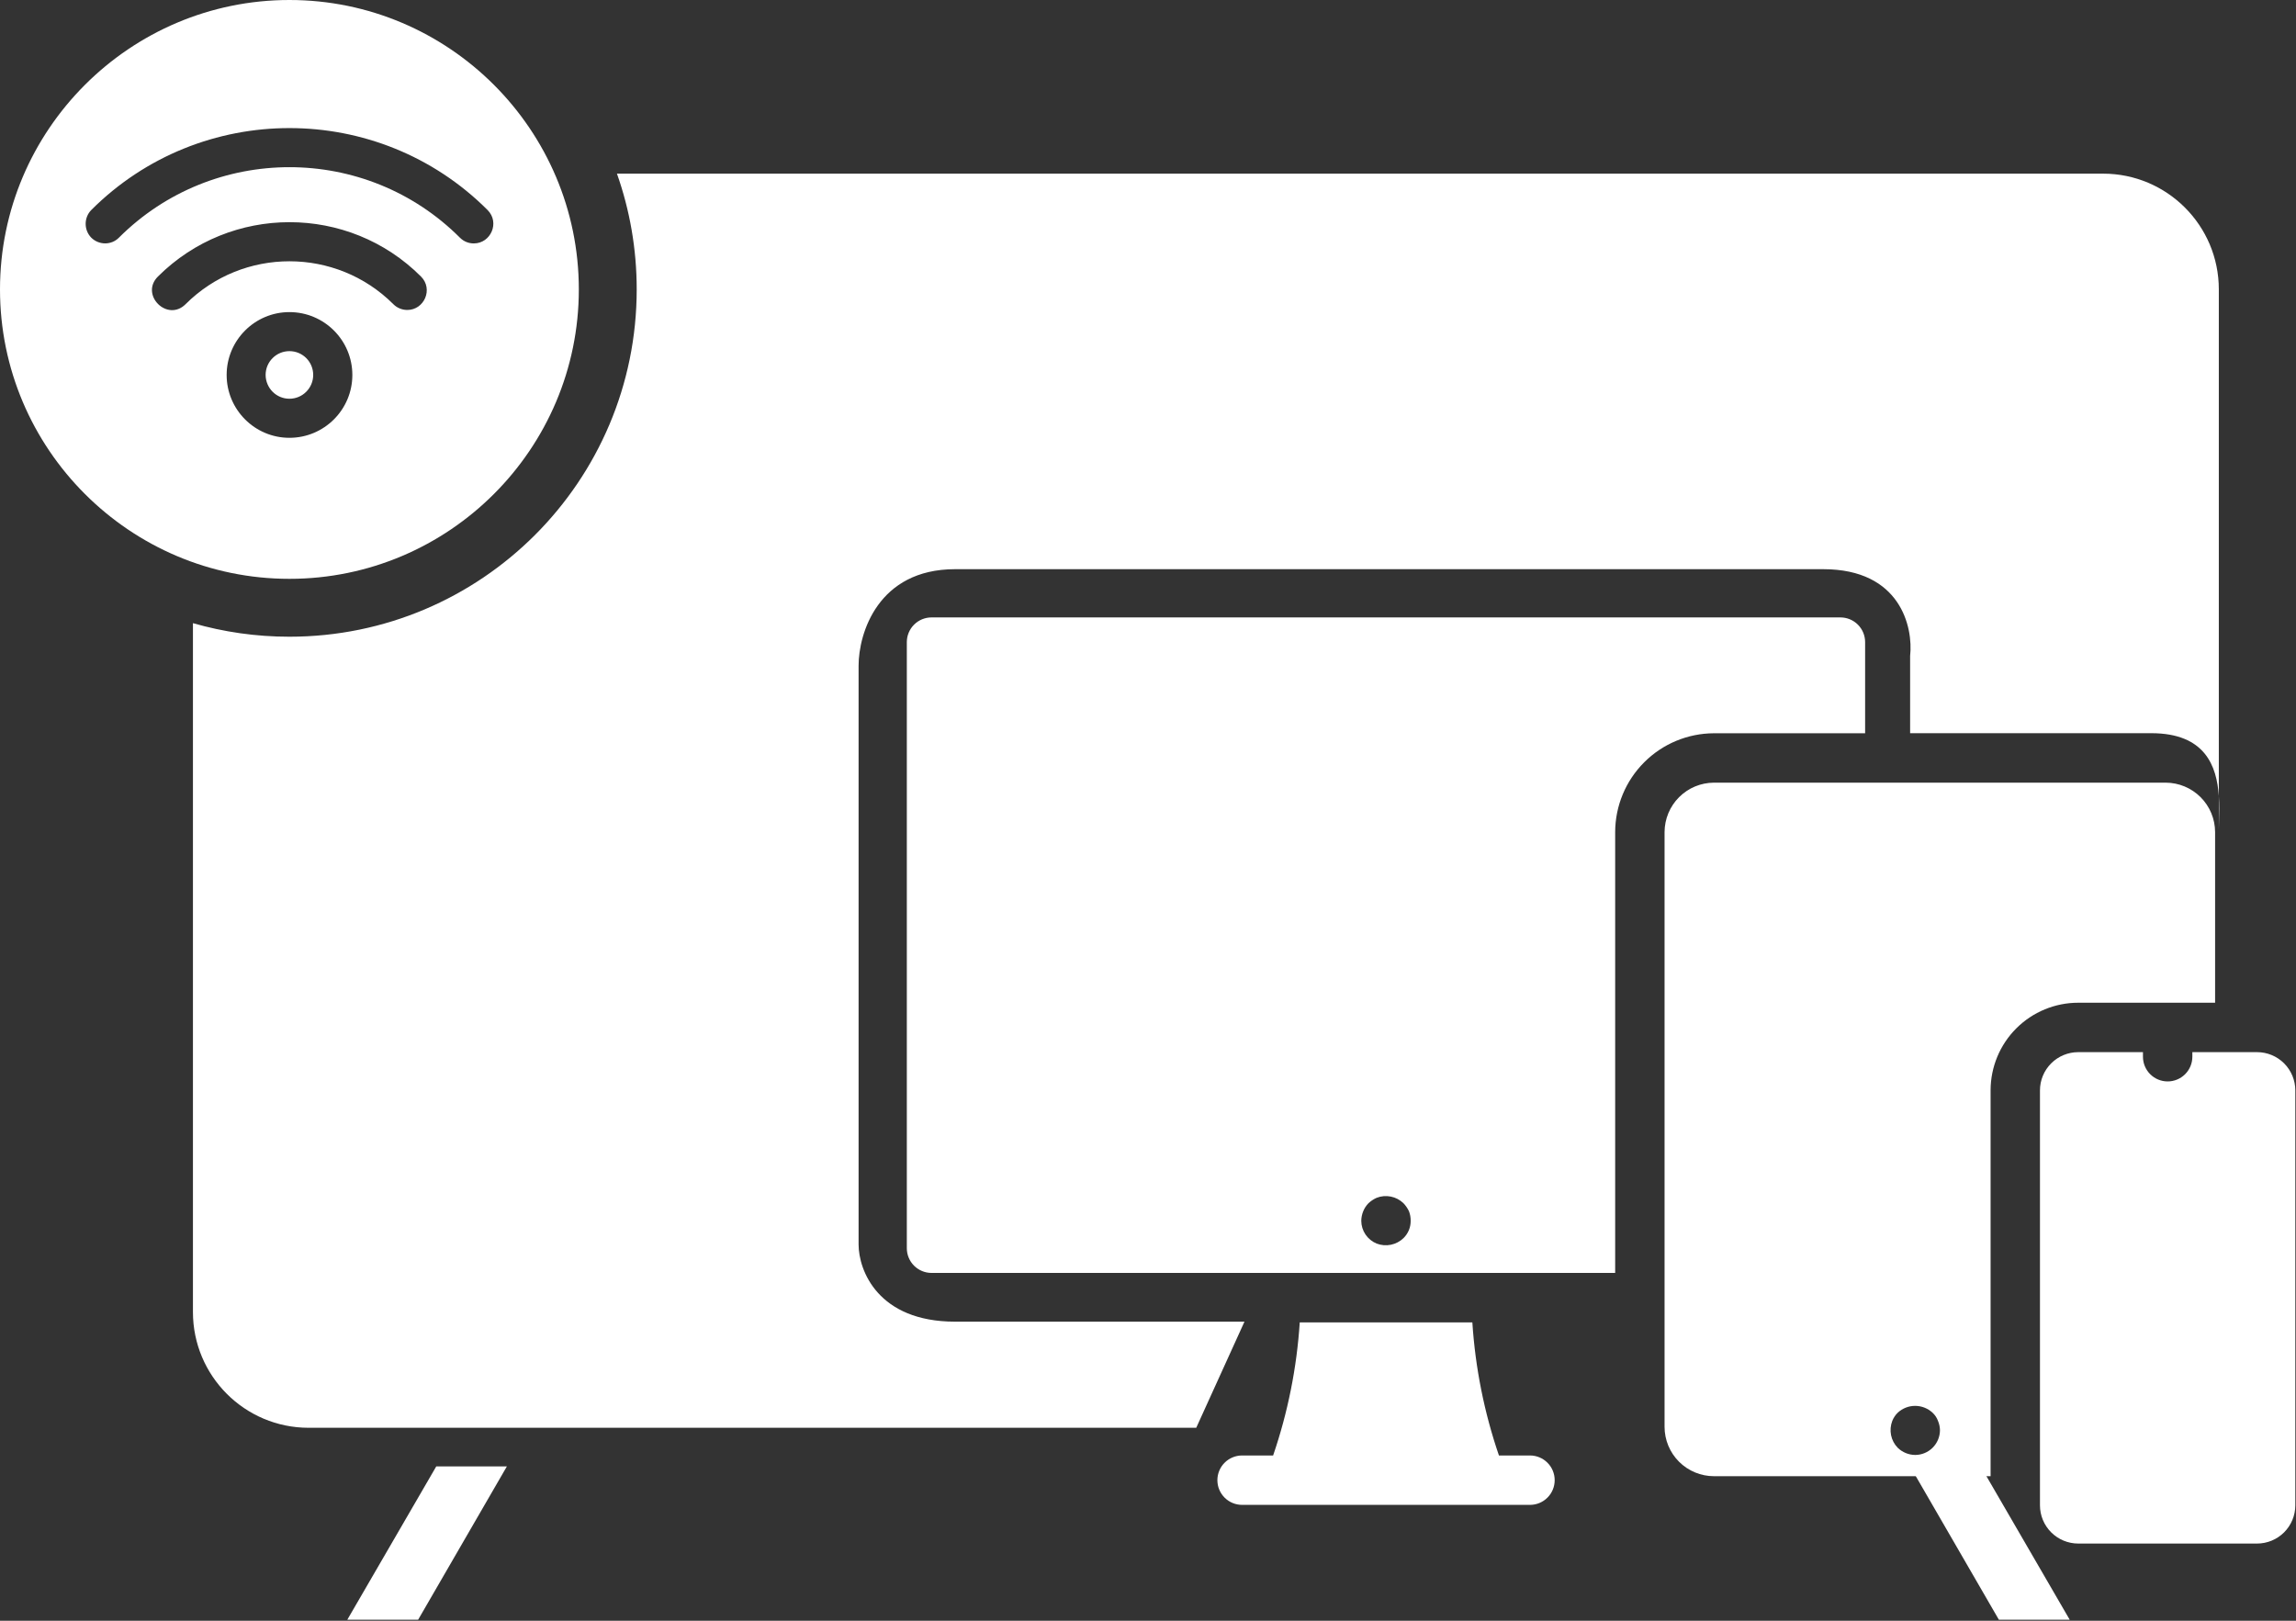
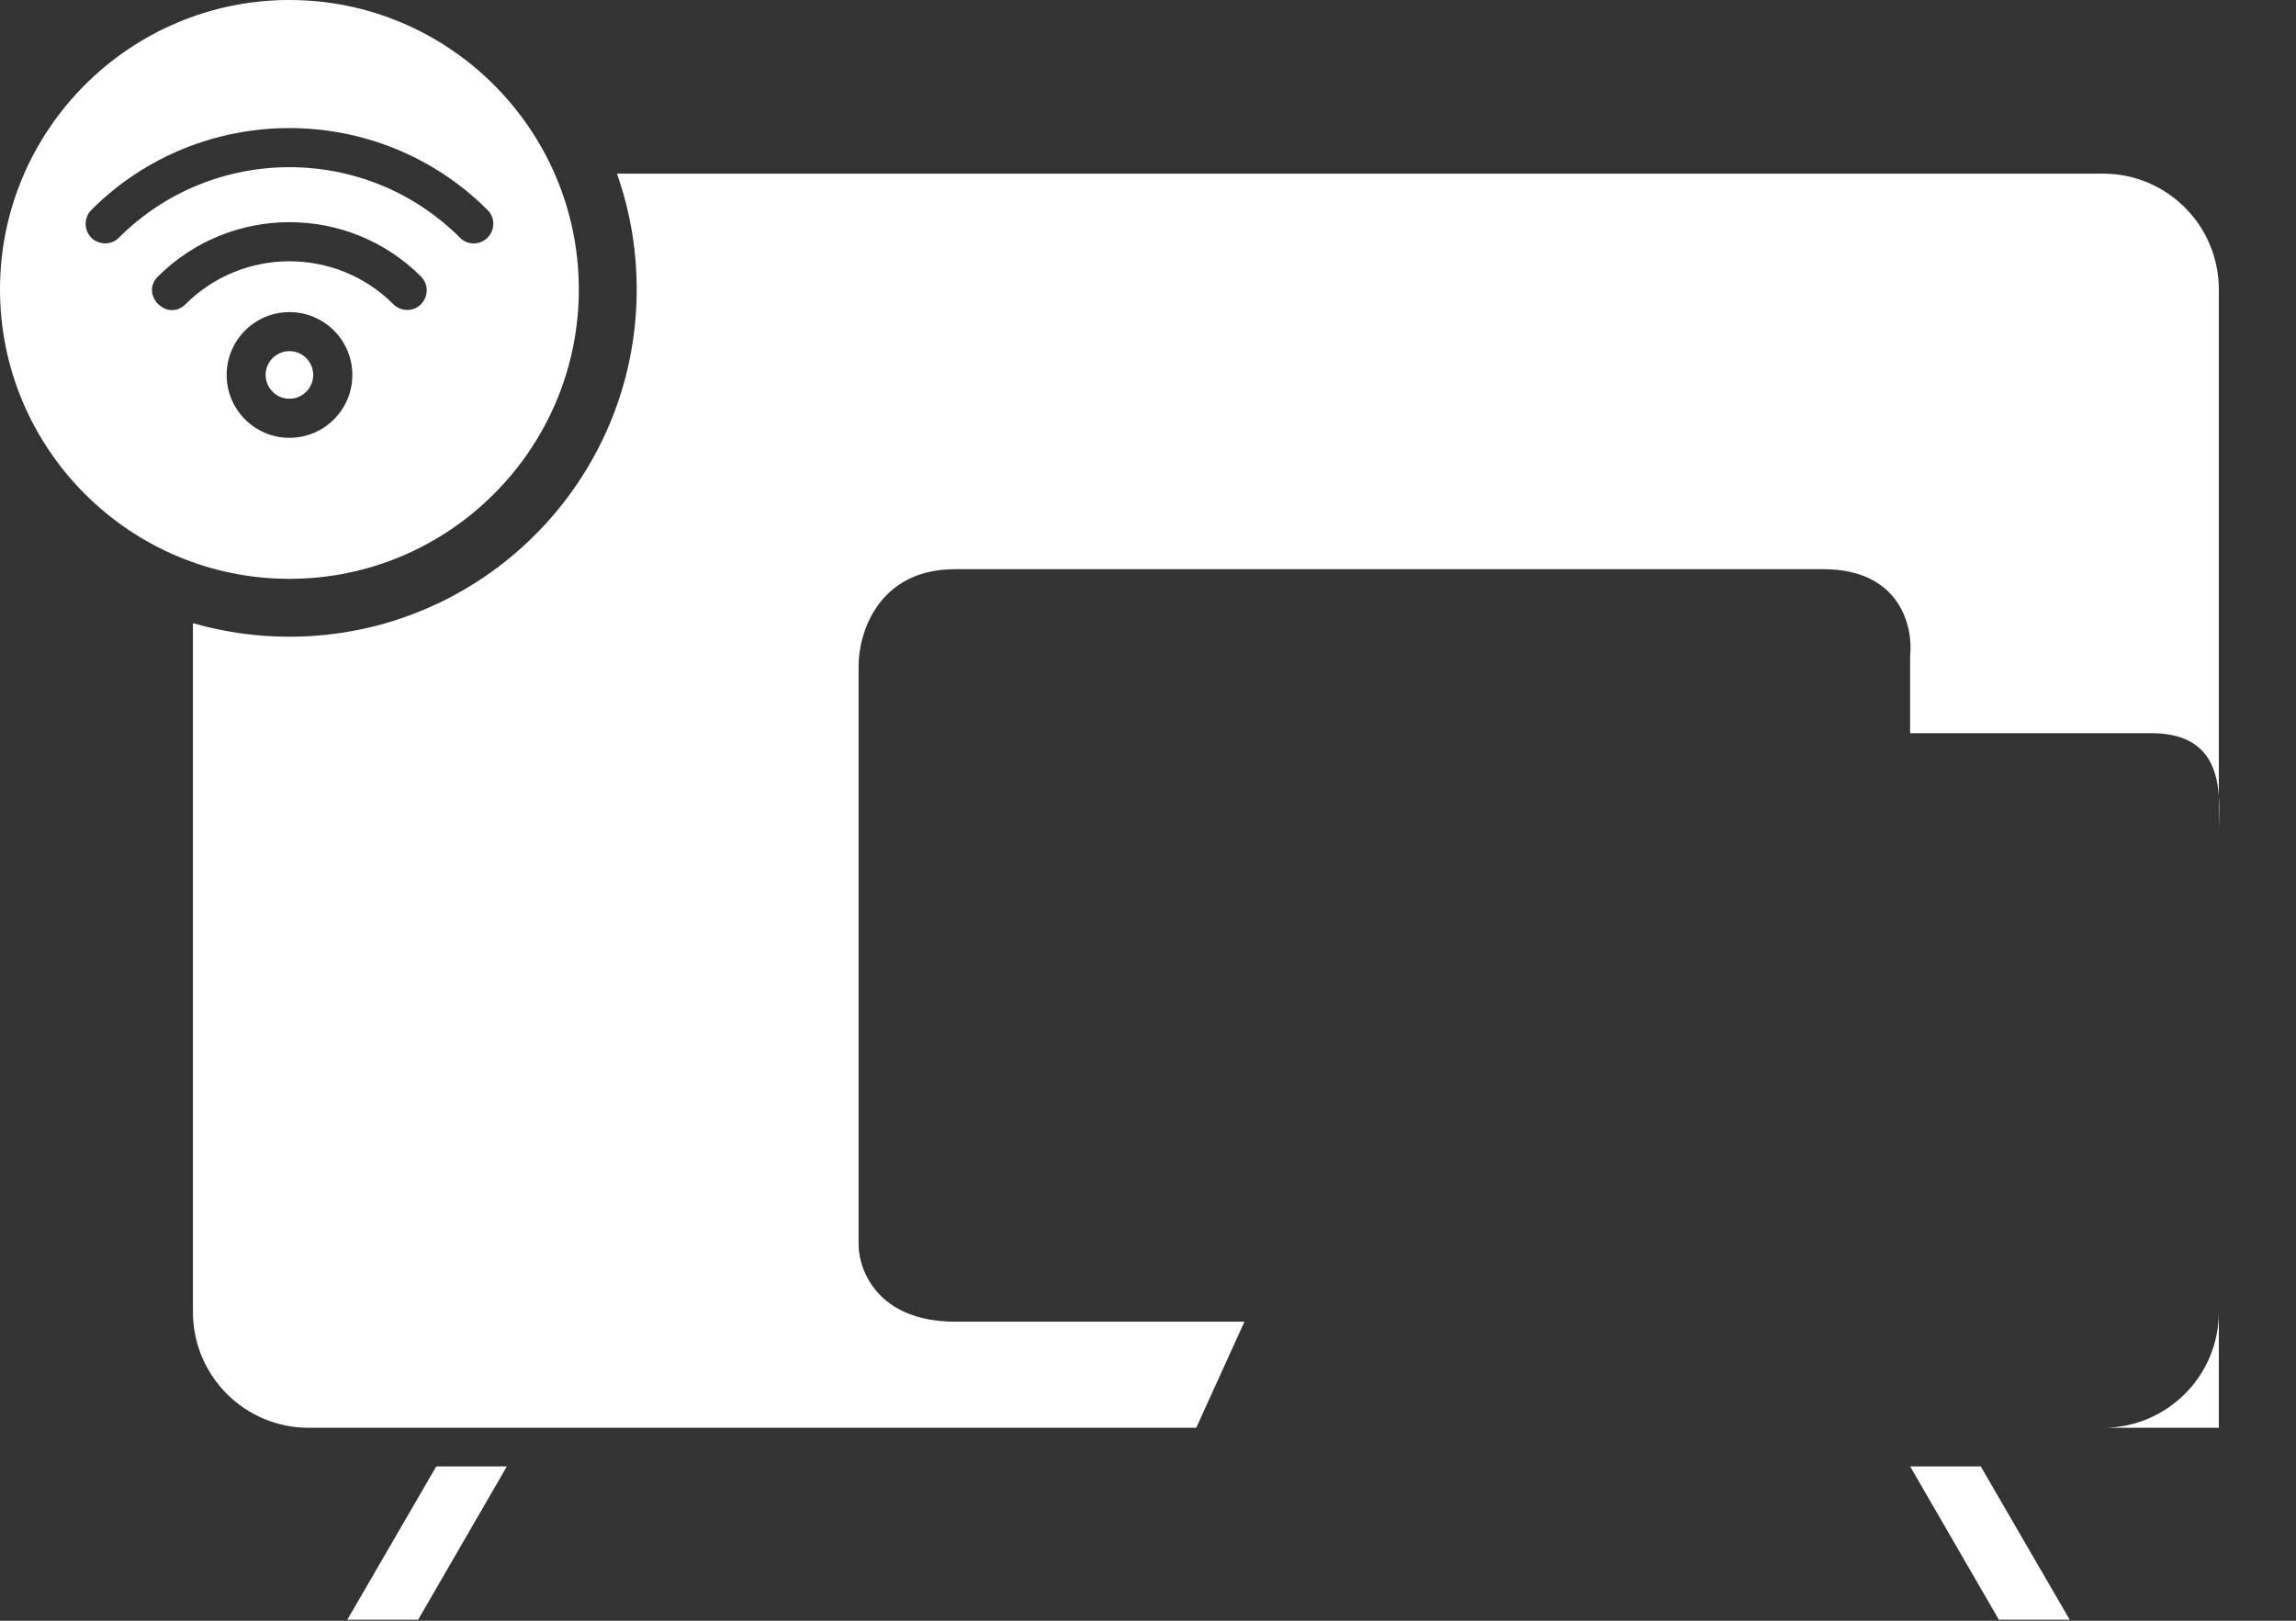
<svg xmlns="http://www.w3.org/2000/svg" width="119" height="84" viewBox="0 0 119 84" fill="none">
  <rect x="0" y="0" width="119" height="84" fill="#333333" stroke="none" />
-   <path d="M118.965 56.513V78.018C118.964 78.544 118.755 79.047 118.384 79.419C118.012 79.79 117.509 79.999 116.983 80H107.711C107.186 79.999 106.682 79.79 106.311 79.419C105.939 79.047 105.73 78.544 105.73 78.018V77.817C105.73 77.808 105.73 77.801 105.73 77.792C105.73 77.783 105.73 77.776 105.73 77.767V56.513C105.73 55.987 105.939 55.484 106.311 55.112C106.682 54.741 107.186 54.532 107.711 54.531H111.068V54.769C111.068 55.109 111.203 55.434 111.443 55.674C111.683 55.914 112.008 56.049 112.348 56.049C112.687 56.049 113.013 55.914 113.253 55.674C113.493 55.434 113.628 55.109 113.628 54.769V54.531H116.983C117.509 54.532 118.012 54.741 118.384 55.112C118.755 55.484 118.964 55.987 118.965 56.513ZM79.298 75.435H77.689C76.926 73.207 76.463 70.888 76.311 68.538H67.365C67.212 70.888 66.748 73.207 65.985 75.435H64.376C64.037 75.435 63.711 75.57 63.471 75.81C63.231 76.05 63.096 76.376 63.096 76.715C63.096 77.055 63.231 77.38 63.471 77.62C63.711 77.861 64.037 77.995 64.376 77.995H79.298C79.638 77.995 79.963 77.861 80.203 77.62C80.444 77.38 80.578 77.055 80.578 76.715C80.578 76.376 80.444 76.05 80.203 75.81C79.963 75.57 79.638 75.435 79.298 75.435ZM88.834 38.004C87.477 38.008 86.177 38.548 85.218 39.508C84.258 40.467 83.717 41.767 83.713 43.124V65.974H48.28C47.941 65.974 47.615 65.839 47.375 65.599C47.135 65.359 47 65.033 47 64.694V33.28C47 32.941 47.135 32.615 47.375 32.375C47.615 32.135 47.941 32 48.28 32H95.388C95.727 32 96.053 32.135 96.293 32.375C96.533 32.615 96.668 32.941 96.668 33.28V38.004H88.834ZM73.114 63.273C73.117 63.102 73.086 62.933 73.025 62.774C72.953 62.623 72.858 62.485 72.743 62.364C72.562 62.187 72.335 62.067 72.087 62.017C71.839 61.967 71.582 61.989 71.347 62.082C71.192 62.152 71.049 62.247 70.925 62.364C70.81 62.482 70.718 62.621 70.656 62.774C70.591 62.932 70.556 63.102 70.554 63.273C70.555 63.526 70.631 63.772 70.772 63.982C70.914 64.192 71.114 64.355 71.347 64.451C71.583 64.542 71.839 64.564 72.087 64.514C72.334 64.464 72.562 64.344 72.743 64.169C72.862 64.052 72.956 63.913 73.02 63.759C73.084 63.605 73.116 63.44 73.114 63.273ZM107.715 51.97C106.512 51.969 105.358 52.446 104.506 53.296C103.654 54.145 103.174 55.298 103.171 56.501V76.509H88.834C88.155 76.509 87.504 76.239 87.023 75.759C86.543 75.279 86.273 74.628 86.273 73.949V43.124C86.276 42.446 86.546 41.796 87.026 41.316C87.505 40.836 88.155 40.566 88.834 40.564H112.247C112.925 40.566 113.575 40.836 114.055 41.316C114.535 41.796 114.805 42.446 114.807 43.124V51.97H107.715ZM100.547 74.128C100.545 73.961 100.51 73.796 100.444 73.642C100.386 73.48 100.289 73.335 100.163 73.219C99.918 72.991 99.595 72.864 99.26 72.864C98.925 72.864 98.603 72.991 98.358 73.219C98.235 73.339 98.139 73.483 98.076 73.642C97.985 73.877 97.963 74.133 98.012 74.381C98.062 74.628 98.182 74.856 98.358 75.037C98.602 75.273 98.927 75.406 99.267 75.408C99.605 75.406 99.93 75.27 100.169 75.031C100.409 74.791 100.544 74.467 100.547 74.128Z" fill="white" />
  <path d="M22.612 76H26.272L21.671 83.949H18L22.612 76Z" fill="white" />
-   <path d="M102.66 76H99L103.601 83.949H107.272L102.66 76Z" fill="white" />
+   <path d="M102.66 76H99L103.601 83.949H107.272L102.66 76" fill="white" />
  <path fill-rule="evenodd" clip-rule="evenodd" d="M15 33C24.941 33 33 24.941 33 15C33 12.896 32.639 10.877 31.976 9H109C112.314 9 115 11.686 115 15V41.258C114.895 39.715 114.3 38 111.5 38H99V34C99.167 32.5 98.5 29.5 94.5 29.5H49.5C45.5 29.5 44.5 32.833 44.5 34.5V64.5C44.5 65.833 45.5 68.5 49.5 68.5H64.5L62 74H16C12.686 74 10 71.314 10 68L10 32.297C11.587 32.755 13.265 33 15 33ZM115 41.258C115.031 41.717 115.019 42.161 115.009 42.54V42.54V42.54C115.004 42.708 115 42.862 115 43V41.258ZM109 74C112.314 74 115 71.314 115 68V74H109Z" fill="white" />
  <path fill-rule="evenodd" clip-rule="evenodd" d="M18.262 19.434C18.262 21.231 16.802 22.691 15 22.691C13.207 22.691 11.747 21.231 11.747 19.434C11.747 17.637 13.207 16.176 15 16.176C16.805 16.176 18.262 17.637 18.262 19.434ZM15 20.666C15.681 20.666 16.233 20.113 16.233 19.432C16.233 18.751 15.685 18.199 15 18.199C14.319 18.199 13.767 18.751 13.767 19.432C13.771 20.113 14.319 20.666 15 20.666ZM0 15C0 23.269 6.731 30 15 30C23.27 30 30 23.27 30 15C30 6.731 23.27 0 15 0C6.735 0 0 6.731 0 15ZM20.388 15.767C20.587 15.967 20.854 16.065 21.108 16.065C21.989 16.065 22.467 14.98 21.821 14.334C18.066 10.576 11.95 10.576 8.184 14.334C7.24 15.278 8.673 16.707 9.617 15.767C12.585 12.8 17.42 12.8 20.388 15.767ZM6.163 12.318C5.776 12.713 5.13 12.713 4.73 12.318C4.343 11.922 4.343 11.28 4.73 10.885C10.392 5.223 19.609 5.223 25.27 10.885C25.92 11.535 25.435 12.616 24.558 12.616C24.291 12.616 24.037 12.518 23.837 12.318C18.966 7.447 11.038 7.447 6.163 12.318Z" fill="white" />
</svg>